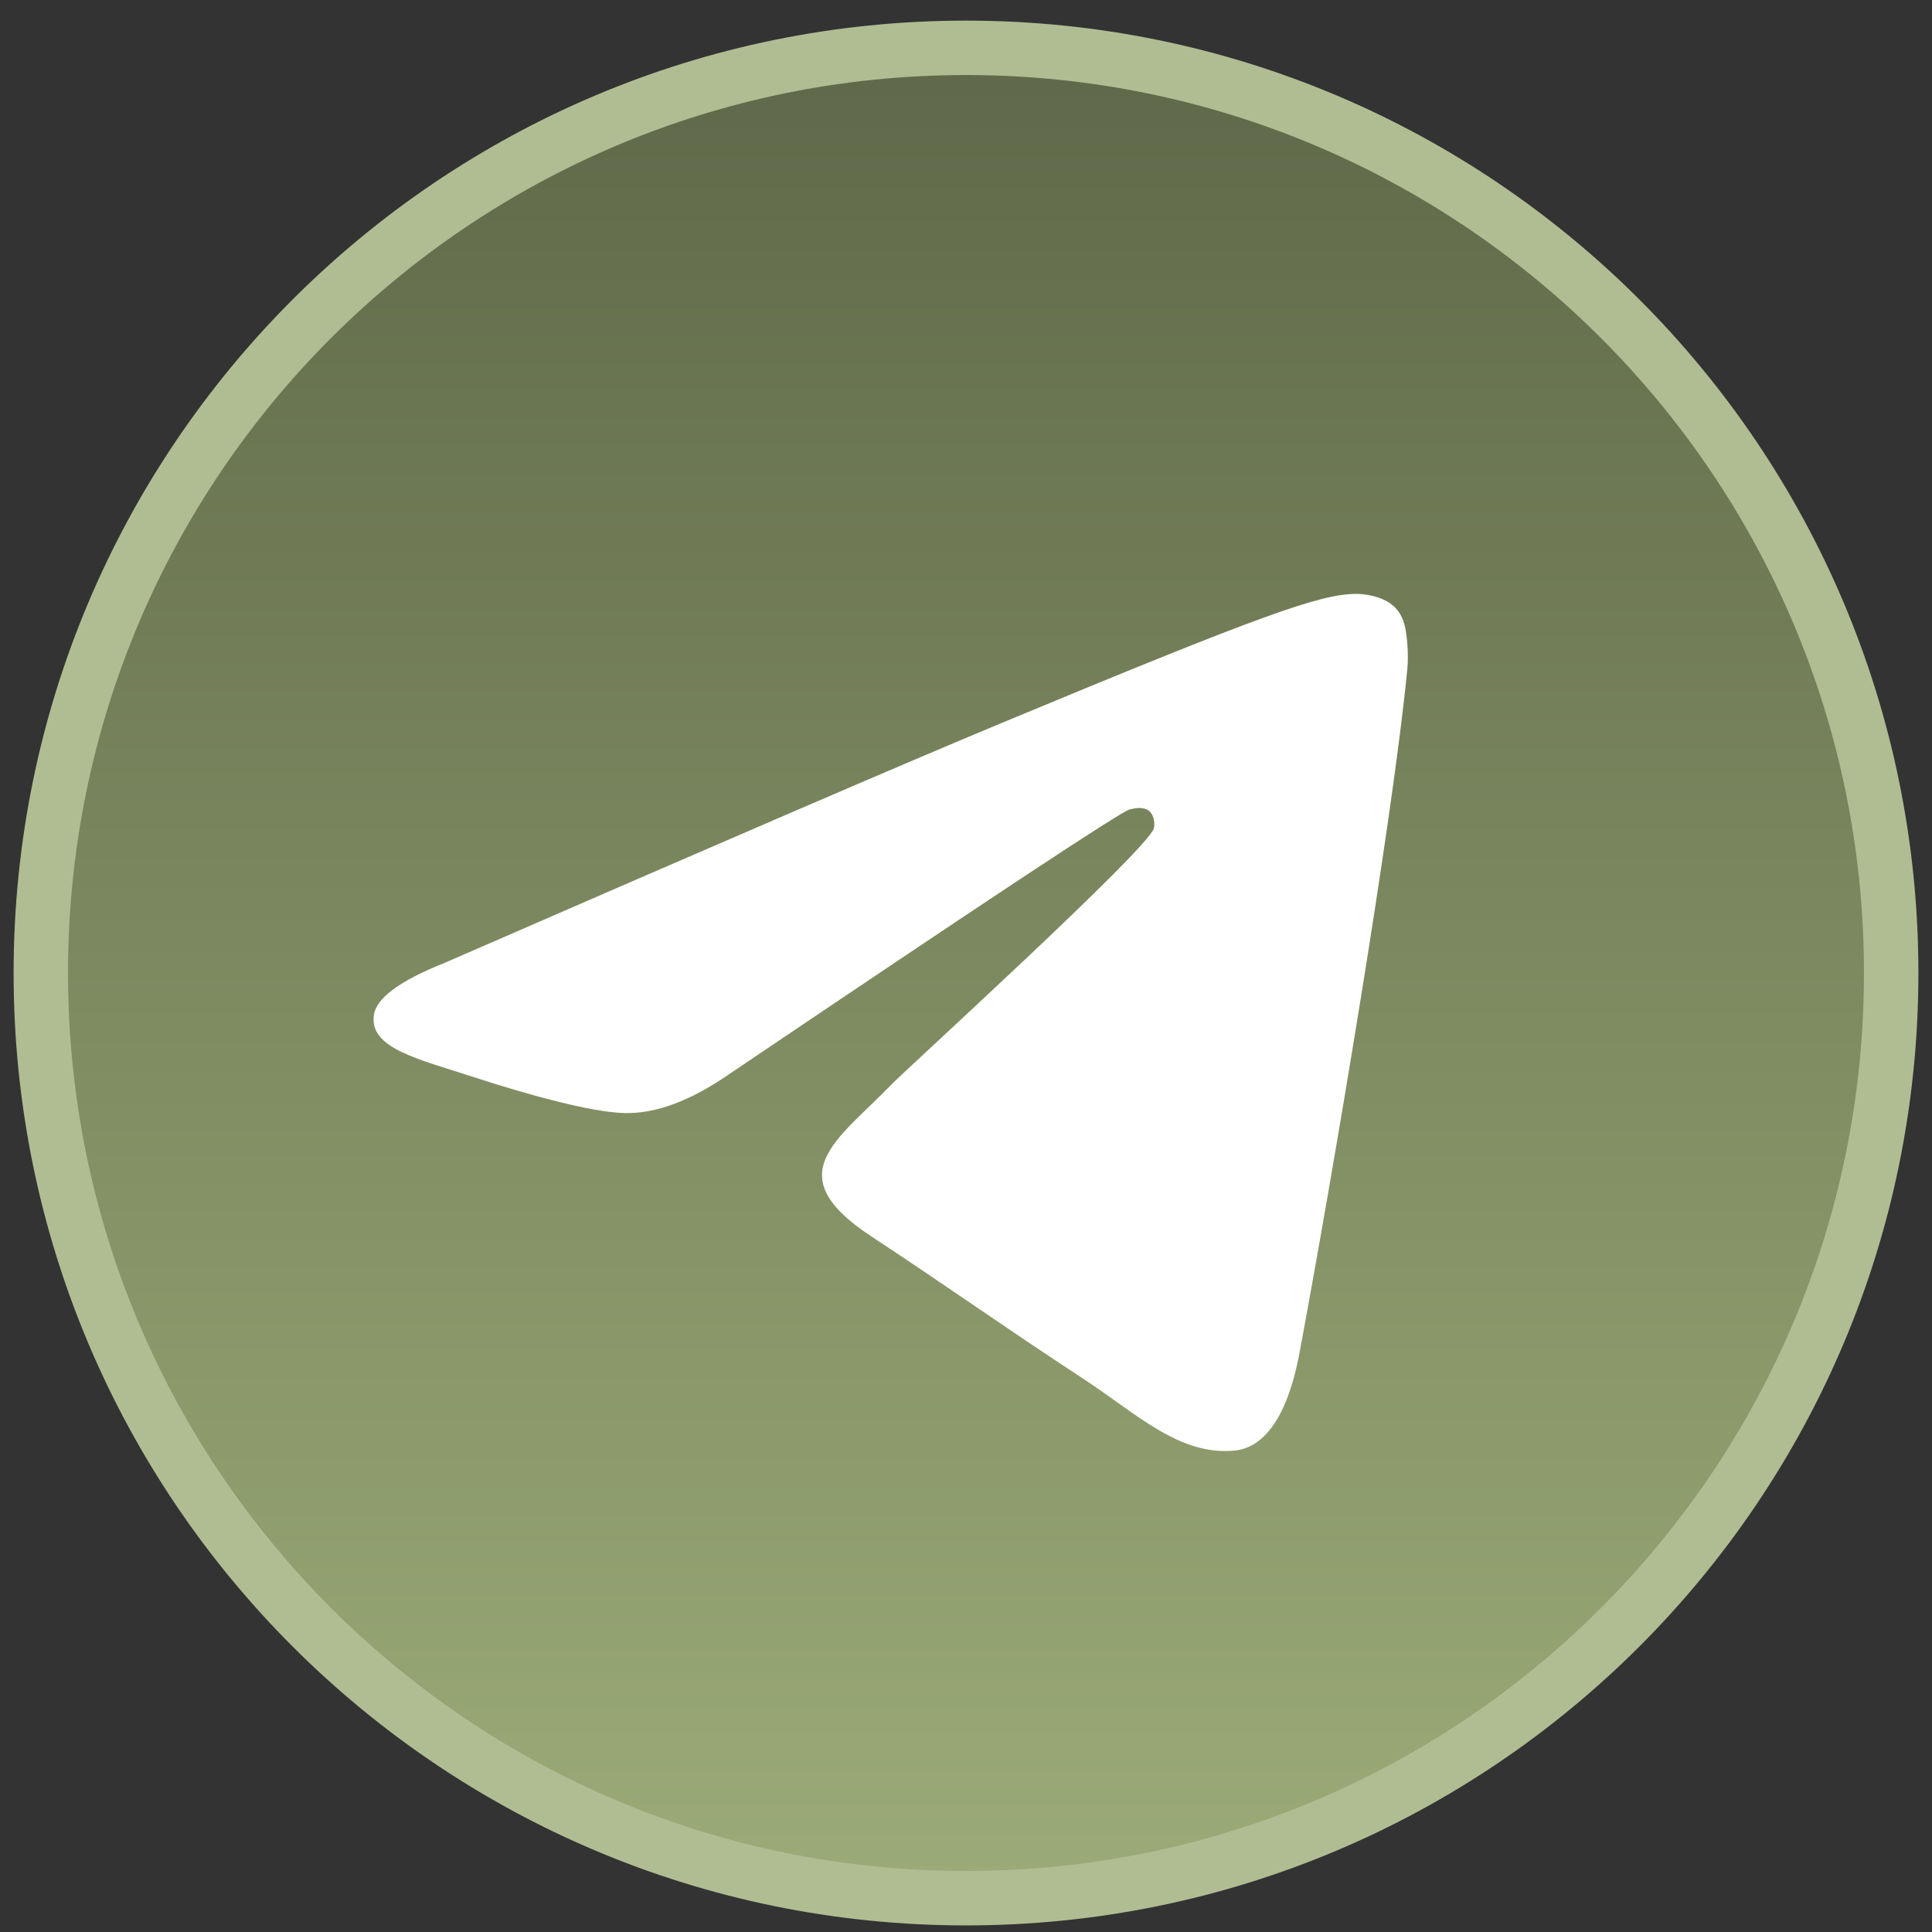
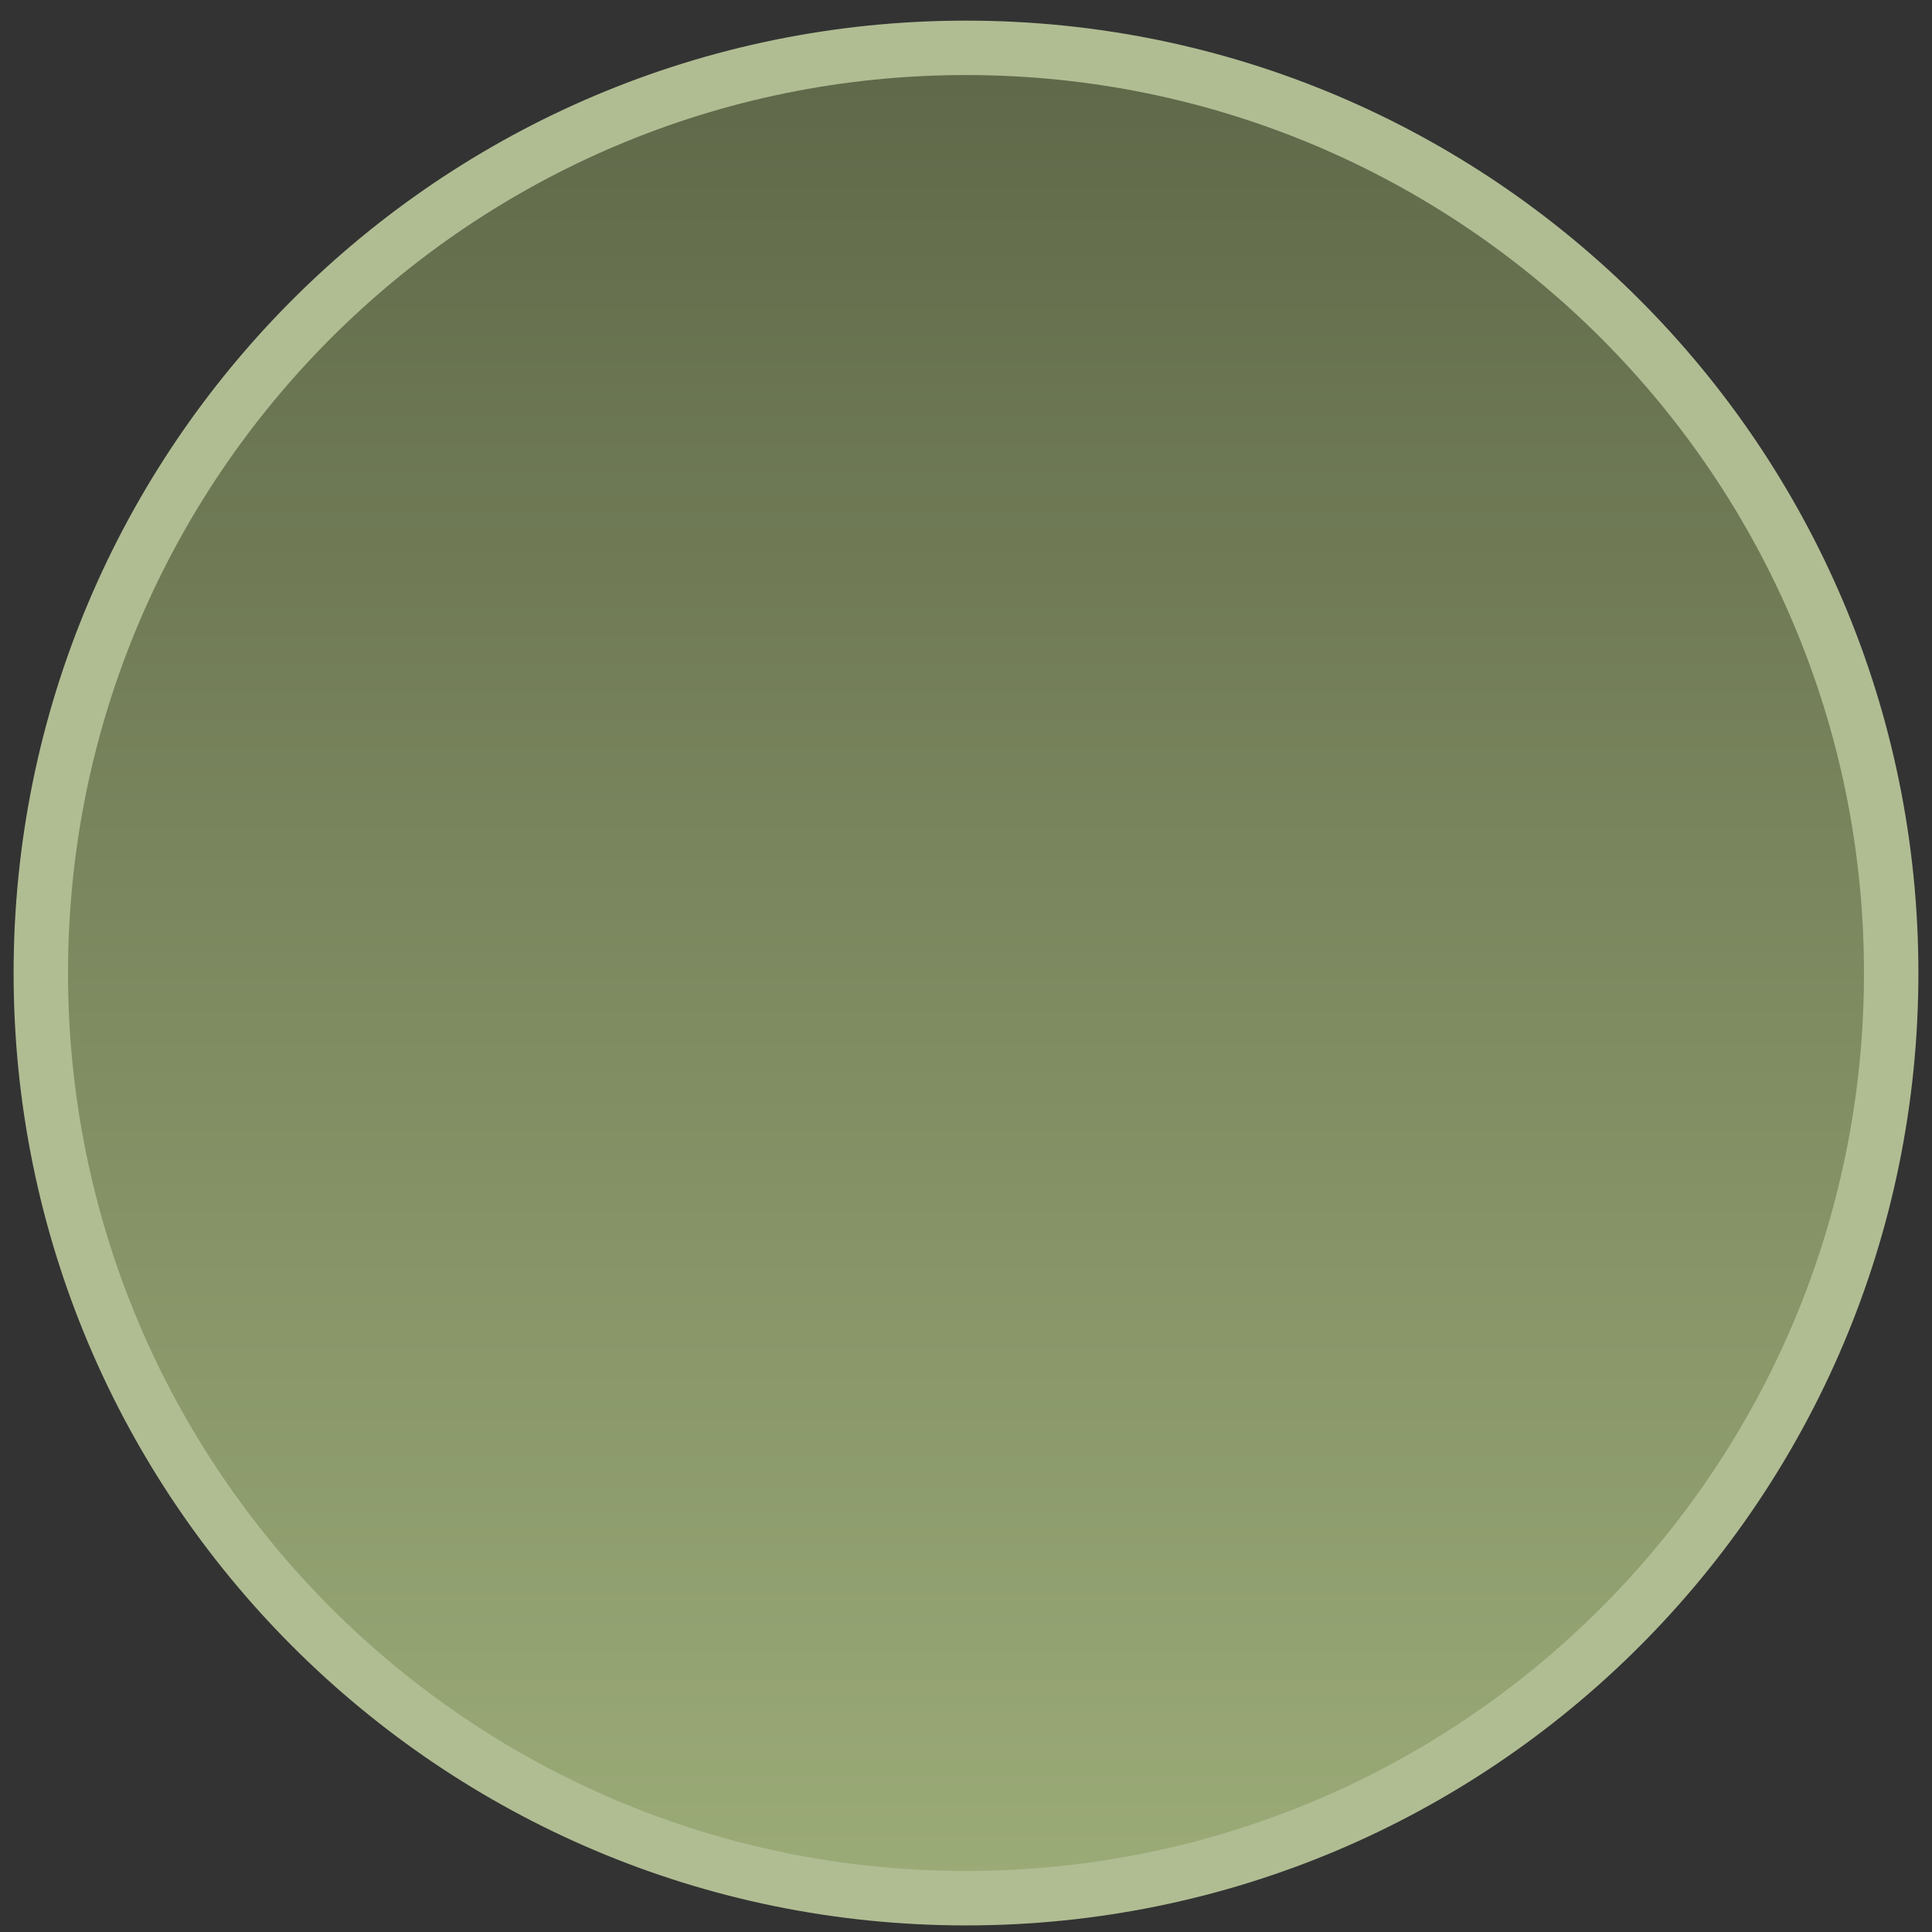
<svg xmlns="http://www.w3.org/2000/svg" width="71" height="71" viewBox="0 0 71 71" fill="none">
  <rect x="0" y="0" width="71" height="71" fill="#333333" stroke="none" />
  <path d="M35.5 1.758C54.278 1.758 69.5 16.98 69.5 35.758C69.5 54.535 54.278 69.758 35.5 69.758C16.722 69.758 1.5 54.535 1.5 35.758C1.5 16.98 16.722 1.758 35.5 1.758Z" fill="url(#paint0_linear_638_3997)" stroke="#B0BD93" stroke-width="2" />
-   <path fill-rule="evenodd" clip-rule="evenodd" d="M16.34 35.385C26.544 30.939 33.347 28.009 36.752 26.593C46.472 22.55 48.491 21.848 49.808 21.825C50.097 21.819 50.745 21.891 51.164 22.231C51.518 22.519 51.615 22.907 51.662 23.179C51.709 23.452 51.767 24.072 51.721 24.557C51.194 30.091 48.915 43.522 47.755 49.72C47.265 52.343 46.299 53.222 45.363 53.309C43.331 53.496 41.788 51.965 39.819 50.675C36.738 48.656 34.998 47.399 32.008 45.428C28.552 43.151 30.793 41.899 32.762 39.854C33.277 39.319 42.233 31.173 42.406 30.434C42.428 30.342 42.448 29.997 42.243 29.815C42.038 29.634 41.736 29.696 41.518 29.745C41.209 29.815 36.288 33.068 26.755 39.503C25.358 40.462 24.093 40.93 22.96 40.905C21.71 40.878 19.306 40.199 17.519 39.618C15.327 38.905 13.585 38.529 13.737 37.318C13.816 36.688 14.684 36.044 16.34 35.385Z" fill="white" />
  <defs>
    <linearGradient id="paint0_linear_638_3997" x1="35.5" y1="0.758" x2="35.5" y2="70.239" gradientUnits="userSpaceOnUse">
      <stop stop-color="#5E6748" />
      <stop offset="1" stop-color="#9CAC78" />
    </linearGradient>
  </defs>
</svg>